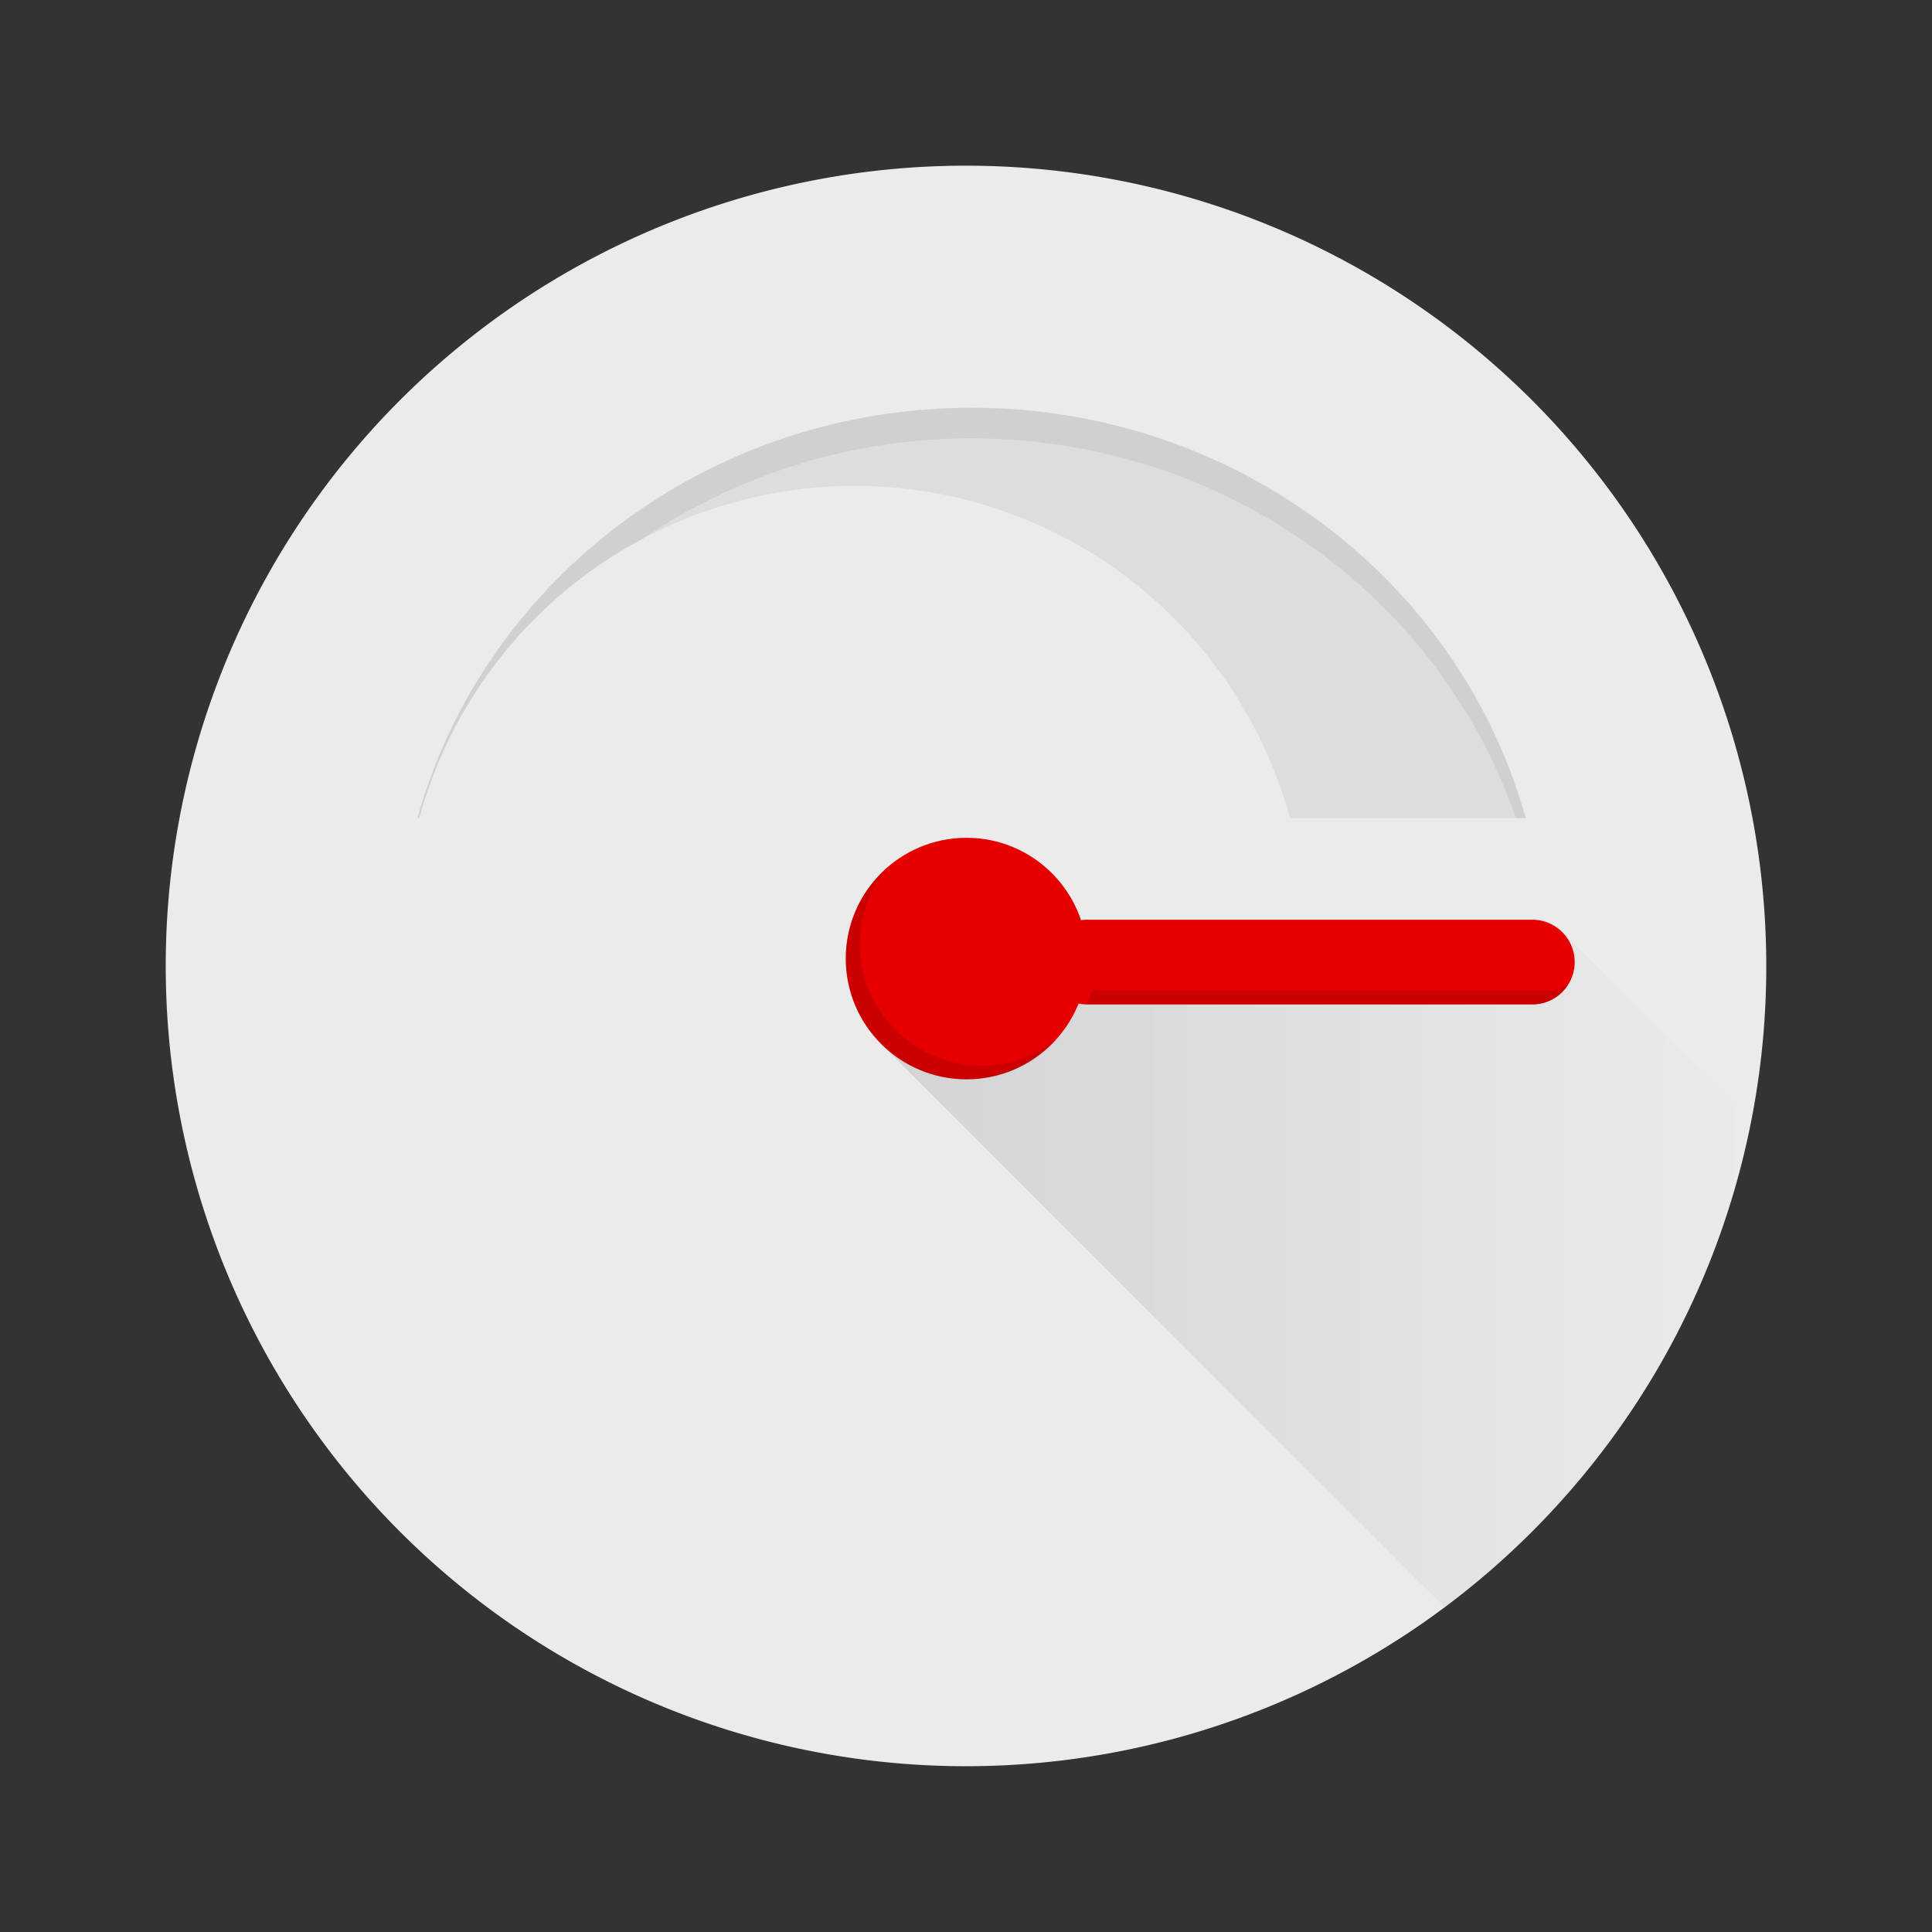
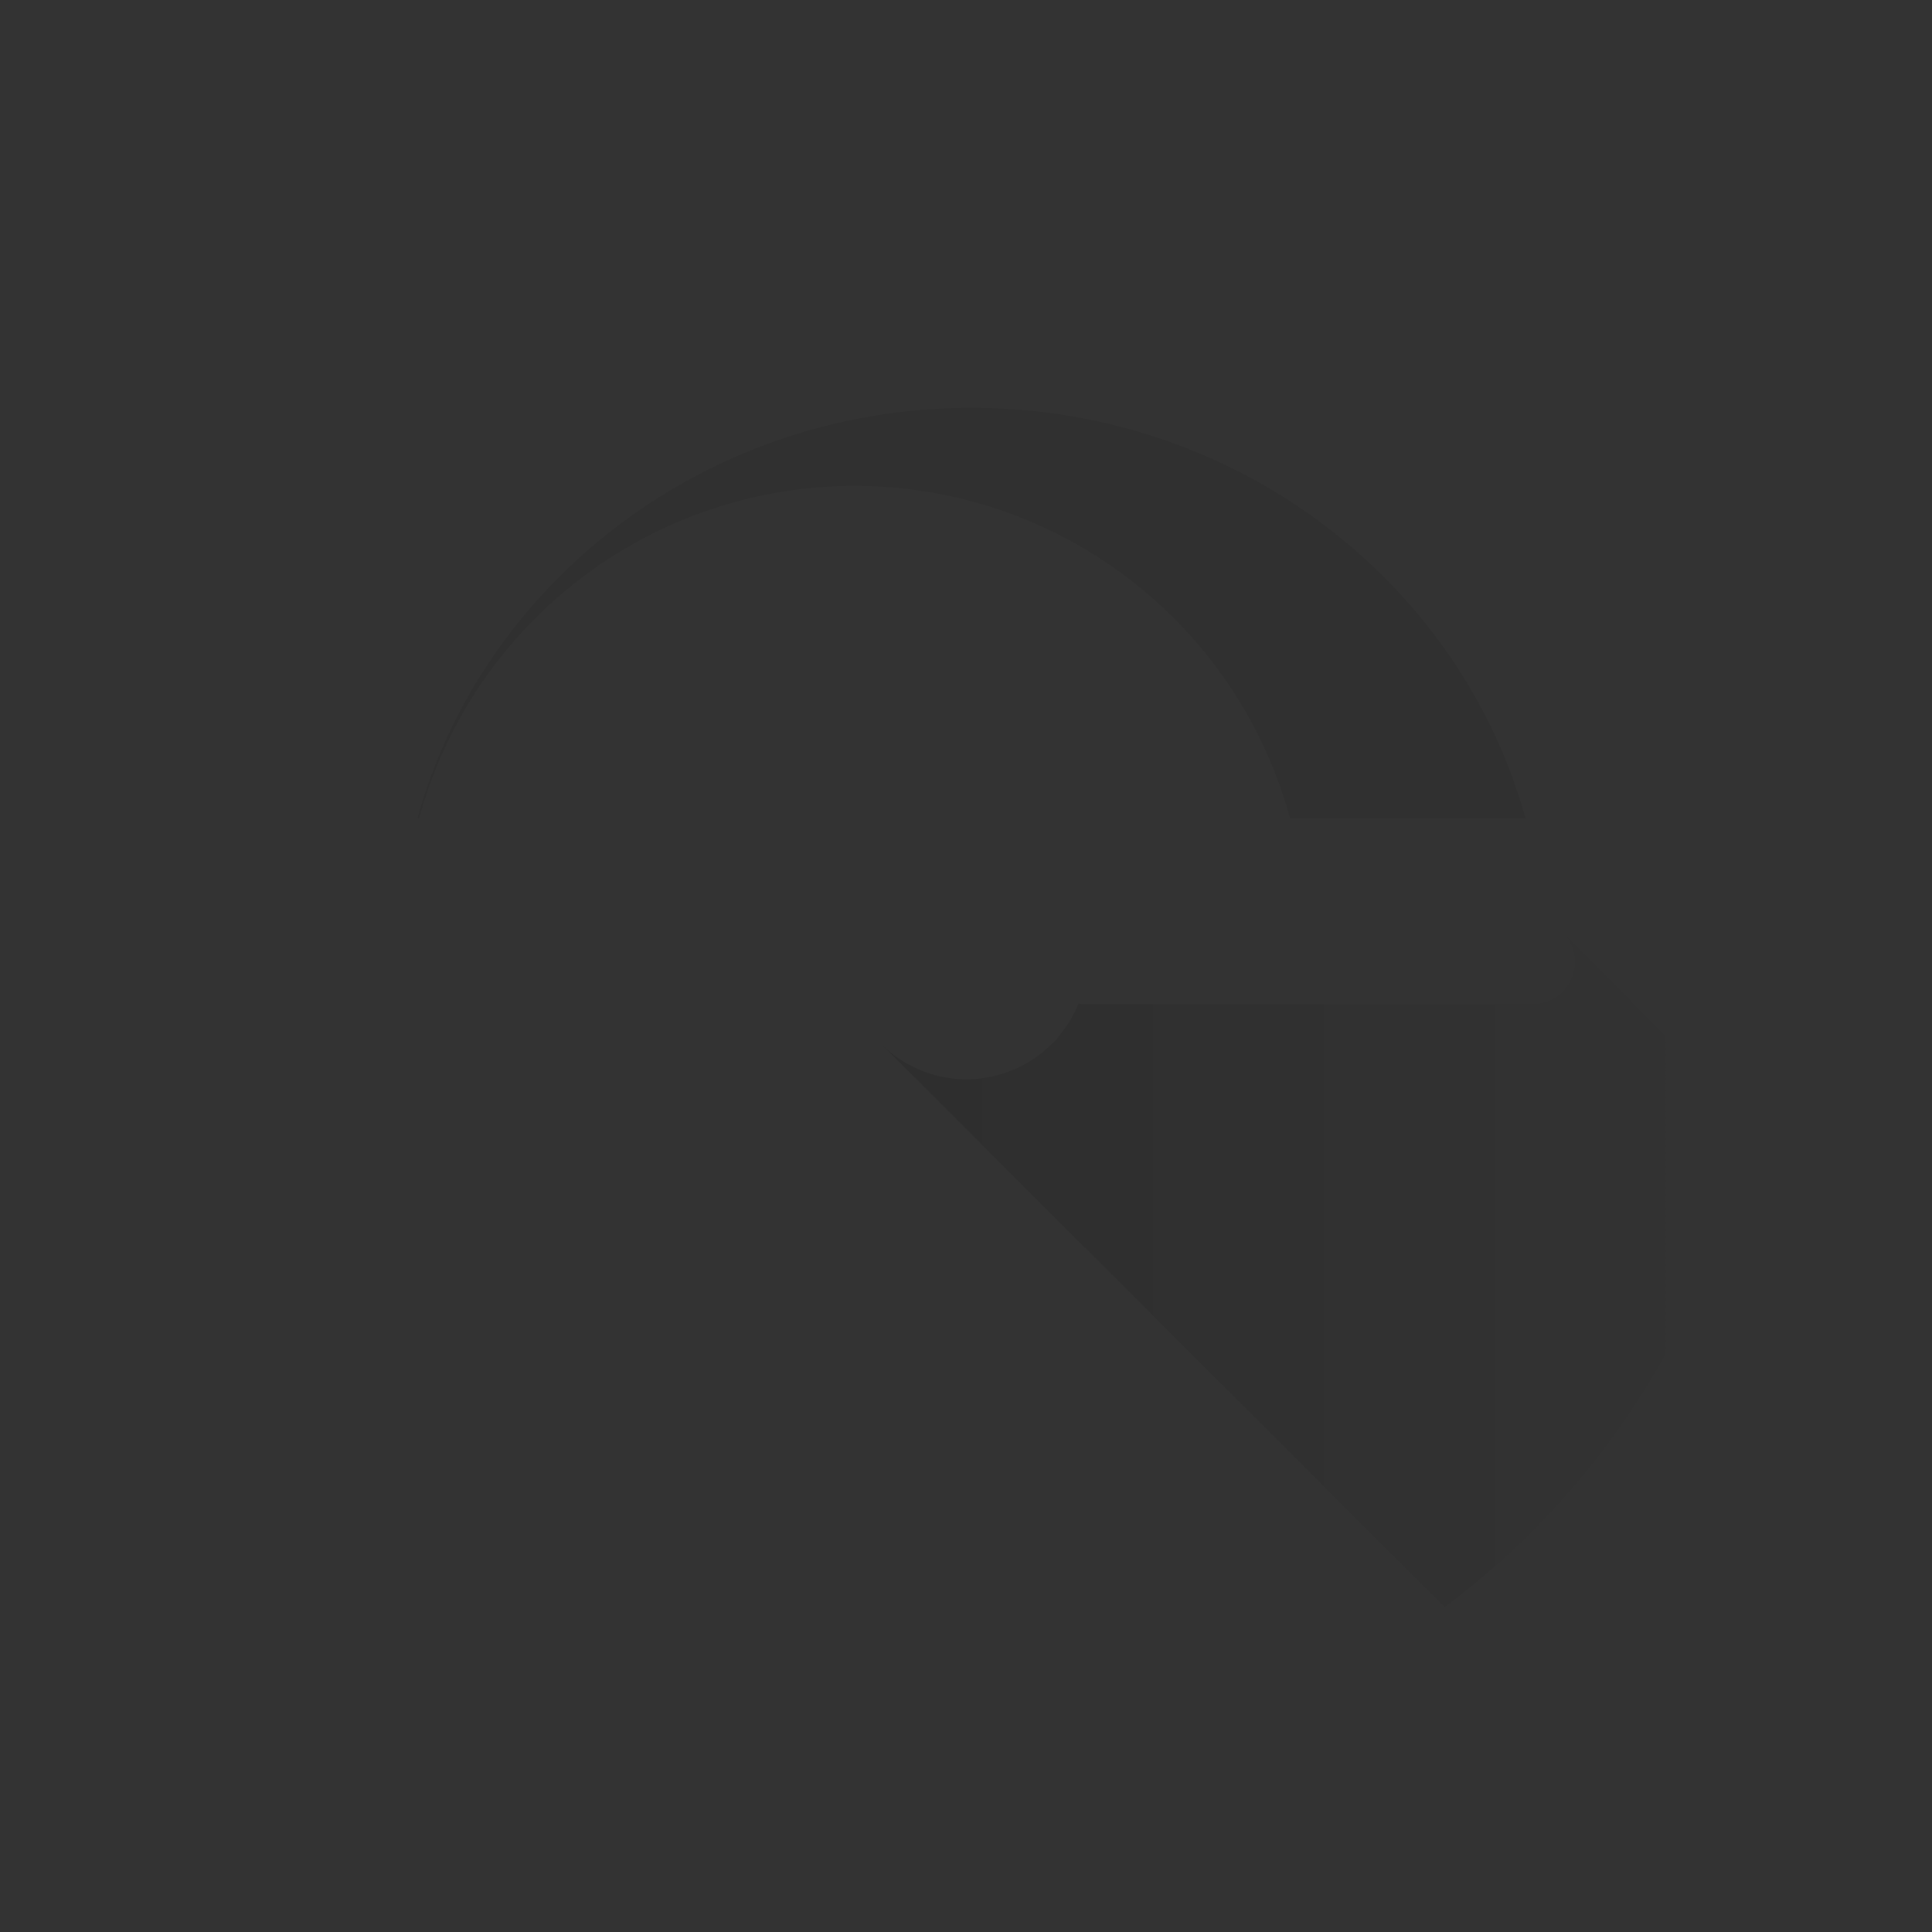
<svg xmlns="http://www.w3.org/2000/svg" xmlns:xlink="http://www.w3.org/1999/xlink" id="Apps_ic" viewBox="0 0 192 192">
  <rect x="0" y="0" width="192" height="192" fill="#333333" stroke="none" />
  <defs>
    <style>.cls-1{fill:none}.cls-2{fill:#ebebeb}.cls-3{opacity:.06}.cls-4{opacity:.2;fill:url(#linear-gradient)}.cls-4,.cls-6,.cls-7{isolation:isolate}.cls-5{fill:#e60000}.cls-6{opacity:.12}.cls-7{opacity:.1;fill:url(#linear-gradient-2)}</style>
    <linearGradient id="linear-gradient" x1="105.25" x2="105.25" y1="96.98" y2="96.98" gradientUnits="userSpaceOnUse">
      <stop offset="0" />
      <stop offset="1" stop-opacity="0" />
    </linearGradient>
    <linearGradient id="linear-gradient-2" x1="87.42" x2="174.03" y1="126.3" y2="126.3" xlink:href="#linear-gradient" />
  </defs>
  <title>acceleration_hi</title>
  <g id="Apps_ic_hi">
    <path id="Bounding_Box" d="M0 0h192v192H0z" class="cls-1" data-name="Bounding Box" />
-     <path d="M155.77 148.46A79.53 79.53 0 1 1 175.53 96a79.31 79.31 0 0 1-19.76 52.46" class="cls-2" />
    <path d="M151.43 81.31H128.2a44.86 44.86 0 0 0-86.54 0h-.17C48 57.86 70.18 40.53 96.54 40.53s48.56 17.33 55.06 40.78" class="cls-3" />
-     <path d="M63.83 53.57a58.13 58.13 0 0 1 32.71-10c25.21 0 46.58 15.85 54.1 37.73h1c-6.5-23.45-28.69-40.78-55.06-40.78S48 57.86 41.49 81.31h.17a44.77 44.77 0 0 1 22.17-27.74z" class="cls-3" />
  </g>
  <g id="d1c88cd9-0bb1-45f4-bea1-e6a7e7ba60e5">
    <g id="a9111d72-d602-4fa9-b38f-0c9ebea0453c">
      <g id="d5cc117b-b5e1-4602-8440-e8b86e252a26">
        <g id="f4ca176c-e707-4b99-be62-cd0a1ff88bd0">
          <g id="e62e96c4-2b15-4645-a046-12d99cad03ea">
            <g id="c45913e2-5b82-4d28-8ead-4243678a0b99">
-               <circle cx="96.05" cy="95.26" r="12" class="cls-5" />
-               <path d="M105.06 98.59a4.21 4.21 0 0 1 3-7.19h44.22a4.21 4.21 0 1 1 0 8.42H108a4.21 4.21 0 0 1-2.94-1.23z" class="cls-5" />
-               <path d="M153.69 98.43h-44.24a4.09 4.09 0 01-.85-.09 12.15 12.15 0 01-.74 1.49h44.42a4.18 4.18 0 003.6-2 4 4 0 01-2.19.6zM89 102.33a12 12 0 01-.71-16.26l-.71.7a12 12 0 0017 17 5.87 5.87 0 00.71-.7 12 12 0 01-16.29-.74z" class="cls-6" />
-             </g>
+               </g>
          </g>
        </g>
      </g>
    </g>
  </g>
  <path d="M88 104.16a12 12 0 0 0 16.53-.42 5.87 5.87 0 0 0 .71-.7l-.22.17a12.1 12.1 0 0 0 2.16-3.48 3.82 3.82 0 0 0 .68.07h44.42a4.18 4.18 0 0 0 3.6-2 4.2 4.2 0 0 0 .64-2.21 4.14 4.14 0 0 0-1-2.72L174 111.44a79.32 79.32 0 0 1-18.12 36.87l-.14.15a79.68 79.68 0 0 1-12.17 11.26L87.42 103.6" class="cls-7" />
</svg>